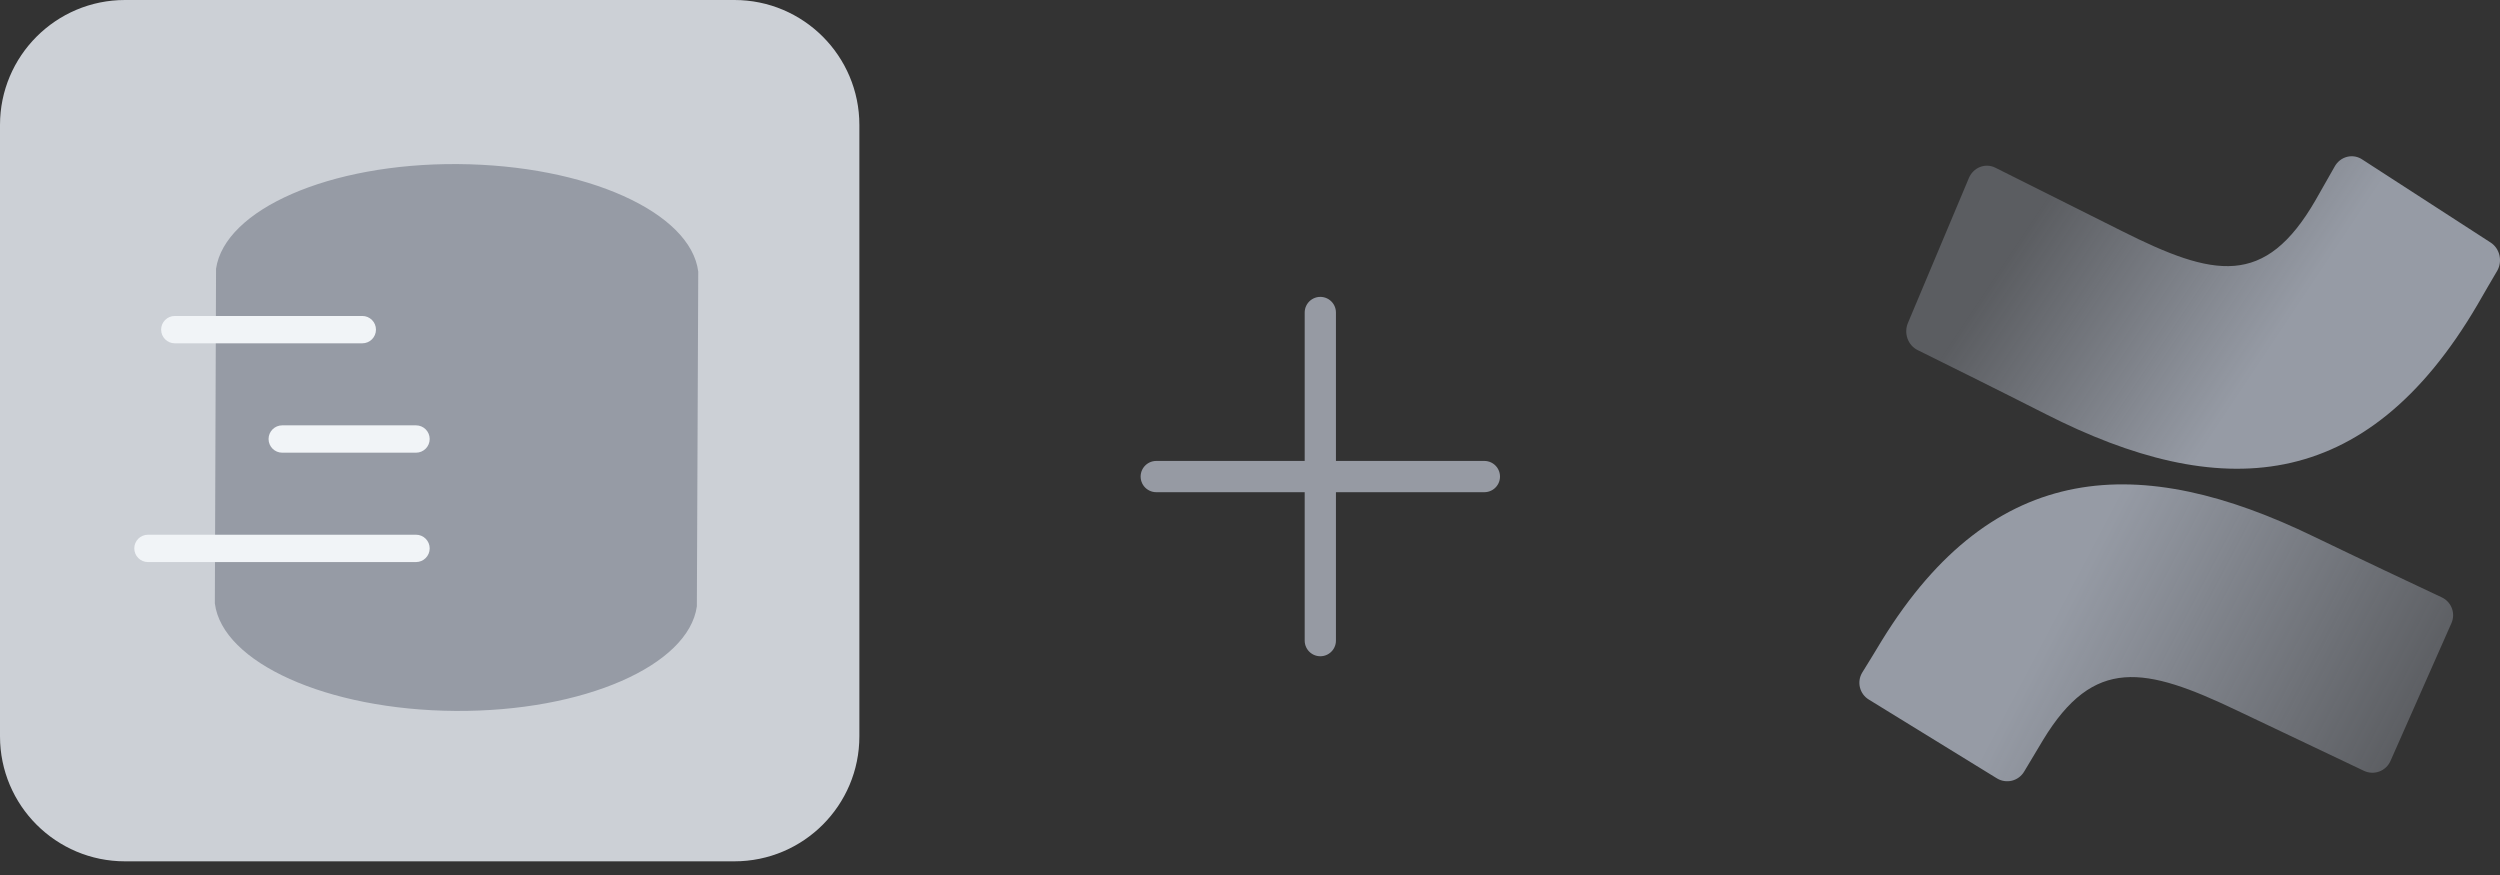
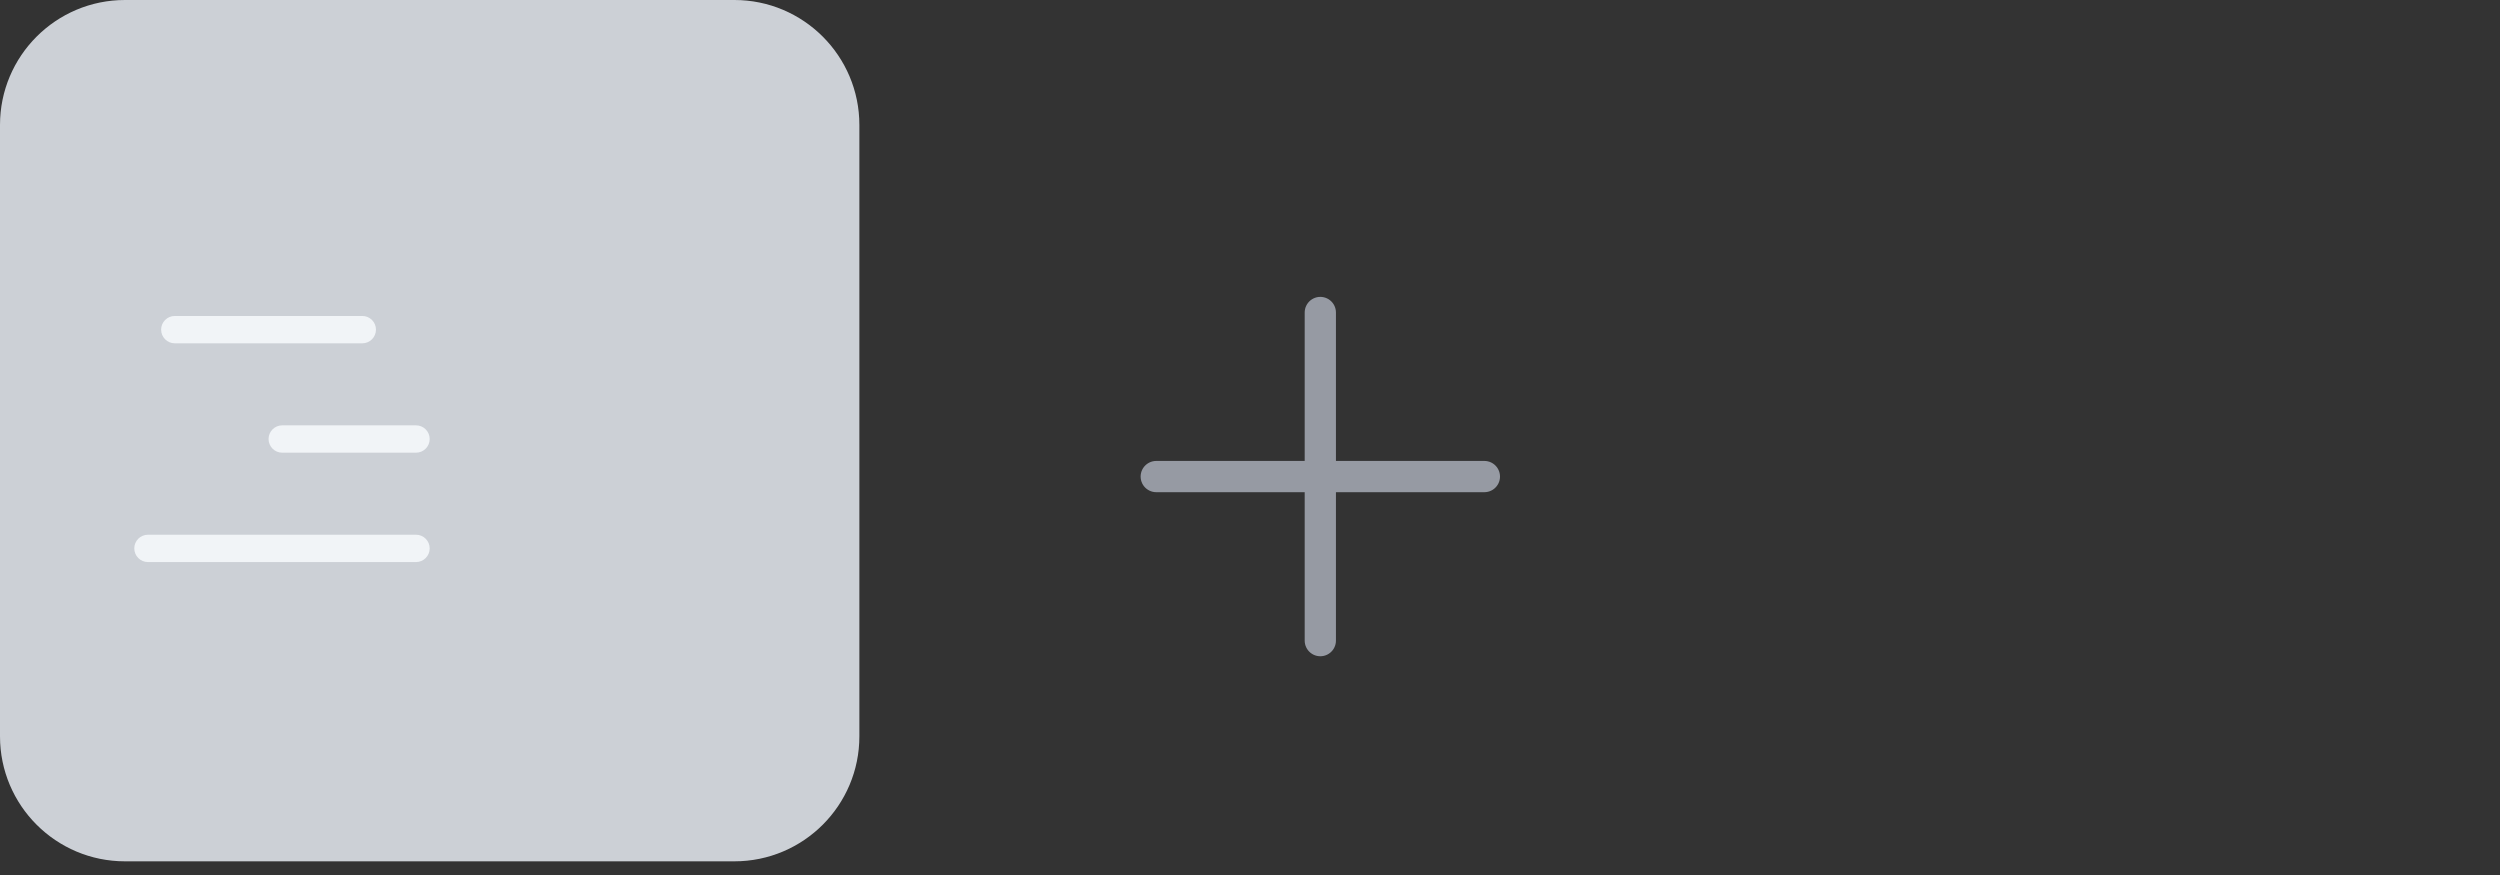
<svg xmlns="http://www.w3.org/2000/svg" width="160px" height="56px" viewBox="0 0 160 56">
  <rect x="0" y="0" width="160" height="56" fill="#333333" stroke="none" />
  <title>Group 20</title>
  <desc>Created with Sketch.</desc>
  <defs>
    <linearGradient x1="99.14%" y1="65.686%" x2="33.859%" y2="46.942%" id="linearGradient-1">
      <stop stop-color="#969BA5" stop-opacity="0.4" offset="0%" />
      <stop stop-color="#969BA5" offset="100%" />
    </linearGradient>
    <linearGradient x1="14.184%" y1="37.756%" x2="61.142%" y2="55.808%" id="linearGradient-2">
      <stop stop-color="#969BA5" stop-opacity="0.4" offset="0%" />
      <stop stop-color="#969BA5" offset="100%" />
    </linearGradient>
  </defs>
  <g id="Page-1" stroke="none" stroke-width="1" fill="none" fill-rule="evenodd">
    <g id="SqlDBM+Confluence" transform="translate(-355, -253)">
      <g id="Group-20" transform="translate(355, 253)">
        <g id="Group-12-Copy" fill-rule="nonzero">
          <g id="Group-11-Copy">
            <g id="logo-copy-3">
              <g id="sqldbm-copy-15">
                <g id="sqldbm-copy-2">
                  <path d="M8,0 L47,0 C51.418,0 55,3.582 55,8 L55,47.125 C55,51.543 51.418,55.125 47,55.125 L8,55.125 C3.582,55.125 0,51.543 0,47.125 L0,8 C0,3.582 3.582,0 8,0 Z" id="Rectangle" fill="#CCD0D6" />
-                   <path d="M13.75,38.616 C14.228,42.398 20.916,45.441 29.141,45.499 C37.365,45.556 44.075,42.584 44.599,38.803 L44.688,17.384 C44.209,13.59 37.521,10.559 29.296,10.501 C21.072,10.444 14.384,13.416 13.827,17.197 L13.75,38.616 Z" id="Path" fill="#969BA5" />
                  <path d="M26.625,34.222 L9.469,34.222 C8.986,34.222 8.594,34.614 8.594,35.097 C8.594,35.58 8.986,35.972 9.469,35.972 L26.625,35.972 C27.108,35.972 27.5,35.58 27.5,35.097 C27.5,34.614 27.108,34.222 26.625,34.222 Z M26.625,27.222 L18.062,27.222 C17.579,27.222 17.188,27.614 17.188,28.097 C17.188,28.58 17.579,28.972 18.062,28.972 L26.625,28.972 C27.108,28.972 27.5,28.58 27.5,28.097 C27.5,27.614 27.108,27.222 26.625,27.222 Z M23.188,20.222 L11.188,20.222 C10.704,20.222 10.312,20.614 10.312,21.097 C10.312,21.58 10.704,21.972 11.188,21.972 L23.188,21.972 C23.671,21.972 24.062,21.58 24.062,21.097 C24.062,20.614 23.671,20.222 23.188,20.222 Z" id="Shape" fill="#F1F4F7" />
                </g>
              </g>
            </g>
          </g>
        </g>
        <g id="Group-8" transform="translate(74, 20)" stroke="#969AA3" stroke-linecap="round" stroke-width="2">
          <path d="M0,10.5 L21,10.5" id="Path-7" />
          <path d="M10.5,21 L10.5,0" id="Path-7-Copy" />
        </g>
        <g id="Confluence-icon-white" transform="translate(119, 10)">
          <g id="Shape">
-             <path d="M1.437,30.993 C1.028,31.662 0.567,32.437 0.176,33.055 C-0.174,33.646 0.014,34.408 0.599,34.769 L8.798,39.812 C9.086,39.99 9.433,40.044 9.762,39.964 C10.09,39.883 10.372,39.674 10.545,39.383 C10.873,38.835 11.296,38.123 11.756,37.36 C15.005,32.002 18.272,32.658 24.163,35.469 L32.293,39.333 C32.601,39.479 32.955,39.495 33.275,39.376 C33.594,39.258 33.852,39.015 33.99,38.703 L37.894,29.878 C38.17,29.247 37.889,28.513 37.263,28.226 C35.548,27.419 32.135,25.812 29.064,24.331 C18.013,18.973 8.622,19.326 1.437,30.993 Z" fill="url(#linearGradient-1)" fill-rule="nonzero" />
-             <path d="M39.563,9.493 C39.973,8.79 40.433,7.975 40.824,7.326 C41.174,6.705 40.986,5.903 40.402,5.524 L32.208,0.222 C31.916,0.018 31.557,-0.049 31.216,0.036 C30.875,0.122 30.584,0.352 30.411,0.673 C30.083,1.25 29.661,1.998 29.201,2.8 C25.955,8.433 22.69,7.743 16.803,4.788 L8.703,0.733 C8.395,0.579 8.042,0.562 7.722,0.687 C7.403,0.812 7.145,1.067 7.008,1.395 L3.106,10.672 C2.83,11.335 3.111,12.108 3.736,12.409 C5.451,13.257 8.861,14.946 11.93,16.504 C22.999,22.13 32.384,21.759 39.563,9.493 Z" fill="url(#linearGradient-2)" fill-rule="nonzero" />
-           </g>
+             </g>
        </g>
      </g>
    </g>
  </g>
</svg>